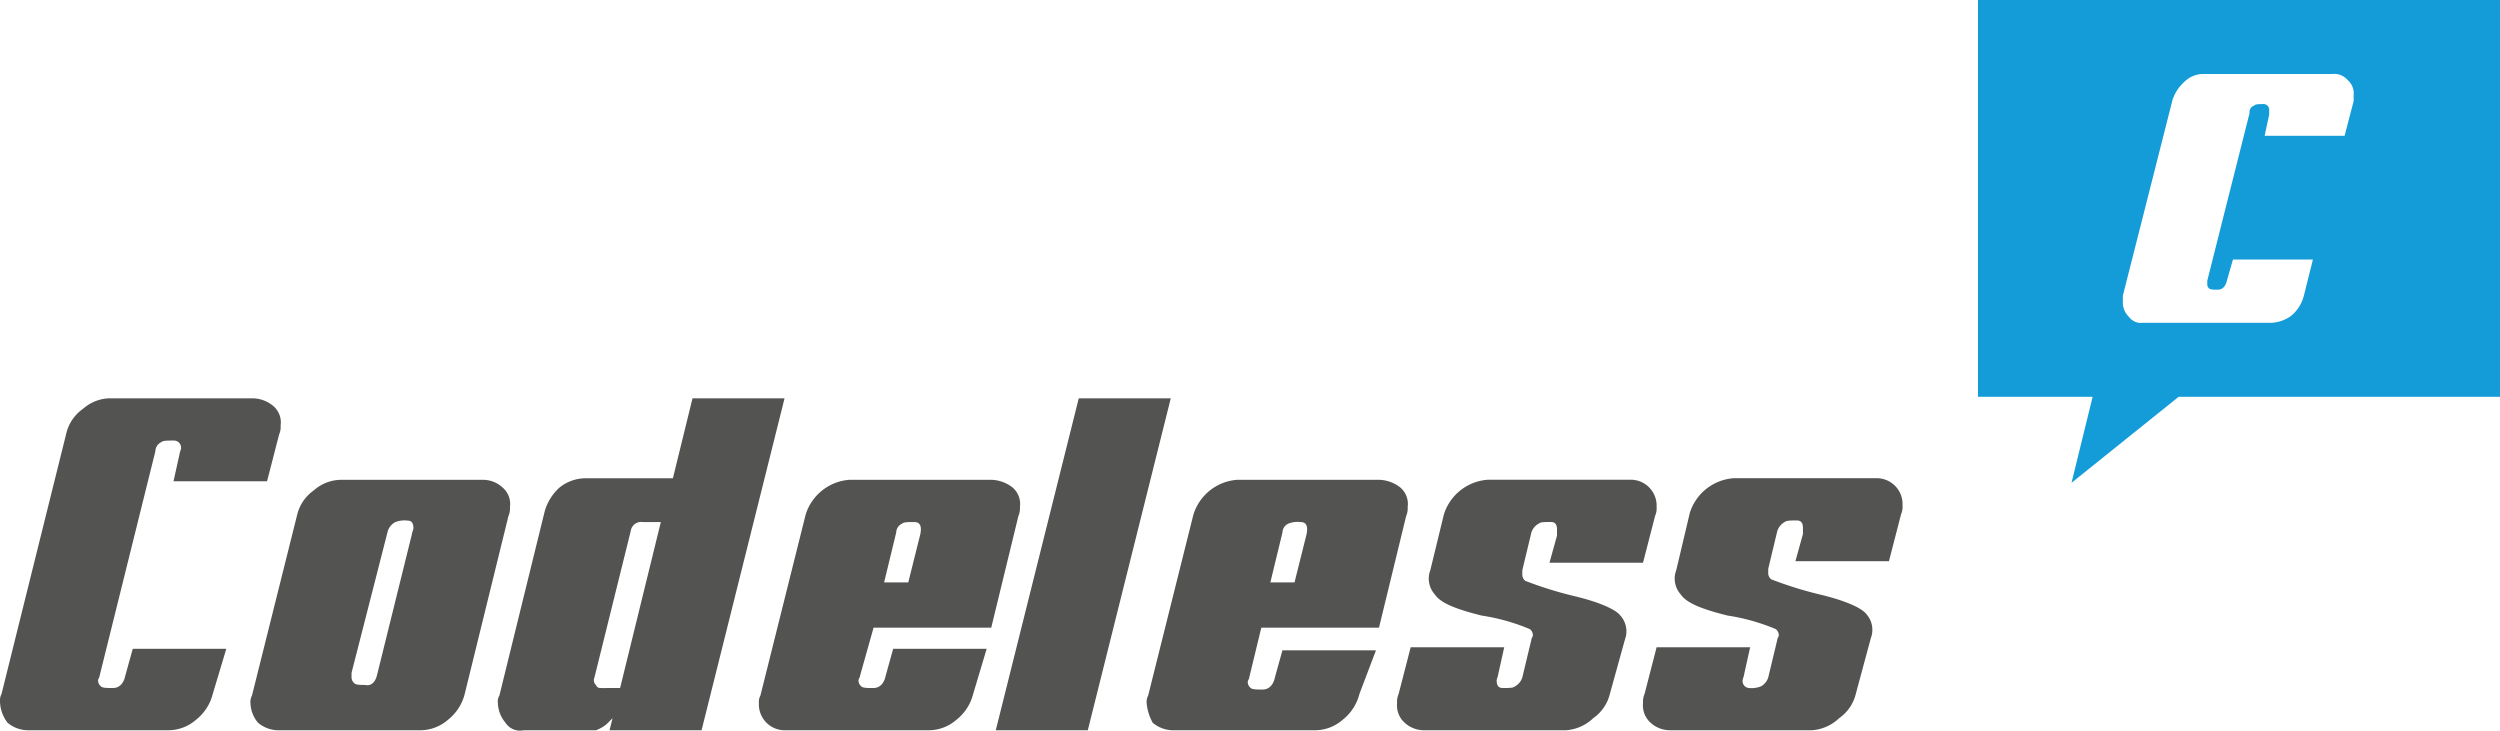
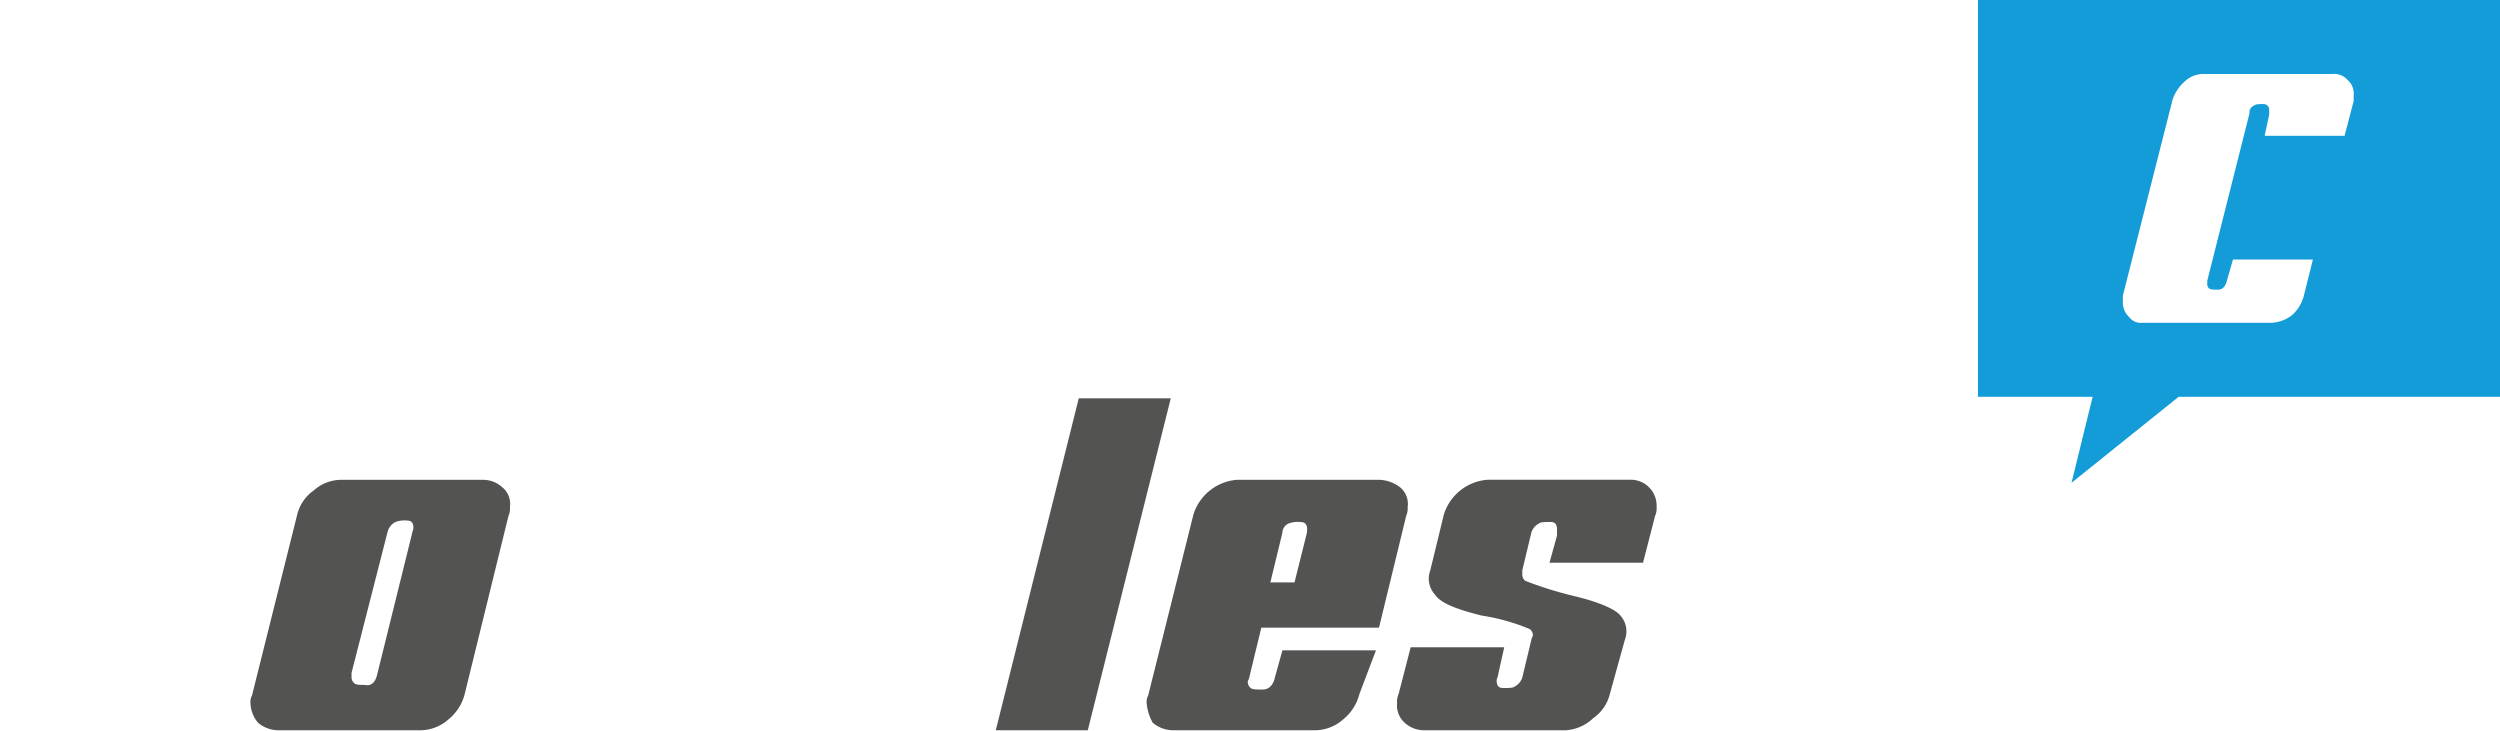
<svg xmlns="http://www.w3.org/2000/svg" id="Group_3769" data-name="Group 3769" width="180" height="52.604" viewBox="0 0 180 52.604">
-   <path id="XMLID_12_" d="M15.317,47.692a3.43,3.43,0,0,1-1.195,1.847,3.047,3.047,0,0,1-2.064.76H1.955a2.288,2.288,0,0,1-1.412-.543A2.6,2.6,0,0,1,0,48.235a.979.979,0,0,1,.109-.543L4.78,28.9A2.992,2.992,0,0,1,5.975,27.16,2.98,2.98,0,0,1,7.93,26.4H18.141a2.355,2.355,0,0,1,1.521.543,1.551,1.551,0,0,1,.543,1.412,1.378,1.378,0,0,1-.109.652l-.869,3.368H12.492l.435-1.955c0-.109.109-.326.109-.435a.513.513,0,0,0-.543-.543c-.435,0-.76,0-.869.109a.733.733,0,0,0-.435.652L7.17,46.388c0,.109-.109.217-.109.326a.564.564,0,0,0,.217.435c.109.109.435.109.869.109s.76-.326.869-.869l.543-1.955h6.735Z" transform="translate(0 2.278)" fill="#535352" />
  <path id="Path_2229" data-name="Path 2229" d="M32.025,47.226a3.43,3.43,0,0,1-1.195,1.847,3.047,3.047,0,0,1-2.064.76H18.555a2.288,2.288,0,0,1-1.412-.543,2.288,2.288,0,0,1-.543-1.412.979.979,0,0,1,.109-.543L19.968,34.3a2.992,2.992,0,0,1,1.195-1.738,2.98,2.98,0,0,1,1.955-.76H33.329a2.065,2.065,0,0,1,1.412.543,1.551,1.551,0,0,1,.543,1.412,1.378,1.378,0,0,1-.109.652Zm-6.3-1.412,2.5-10.1c0-.109.109-.326.109-.435,0-.326-.109-.543-.435-.543a1.868,1.868,0,0,0-.869.109,1.113,1.113,0,0,0-.543.652L23.878,45.7v.326a.564.564,0,0,0,.217.435c.109.109.435.109.76.109.435.109.76-.217.869-.76" transform="translate(1.433 2.745)" fill="#535352" />
-   <path id="Path_2230" data-name="Path 2230" d="M47.665,50.3H41.039l.217-.869-.435.435a2.723,2.723,0,0,1-.76.435H34.847a1.246,1.246,0,0,1-1.3-.543A2.288,2.288,0,0,1,33,48.343a.814.814,0,0,1,.109-.543l3.259-13.253a3.65,3.65,0,0,1,1.086-1.738,3.033,3.033,0,0,1,1.955-.652H45.6L47.013,26.4H53.64ZM41.8,47.257l2.933-11.949h-1.3a.759.759,0,0,0-.869.652L39.952,46.5a.478.478,0,0,0,.109.543c.109.217.217.217.435.217Z" transform="translate(2.848 2.279)" fill="#535352" />
-   <path id="Path_2231" data-name="Path 2231" d="M65.725,47.226a3.43,3.43,0,0,1-1.195,1.847,3.047,3.047,0,0,1-2.064.76H52.255A1.863,1.863,0,0,1,50.3,47.877a.979.979,0,0,1,.109-.543L53.668,34.3a3.573,3.573,0,0,1,3.15-2.5H67.029a2.6,2.6,0,0,1,1.521.543,1.551,1.551,0,0,1,.543,1.412,1.378,1.378,0,0,1-.109.652l-1.955,8.039H58.556l-.978,3.476c0,.109-.109.217-.109.326a.564.564,0,0,0,.217.435c.109.109.435.109.869.109s.76-.326.869-.869l.543-1.955H66.7Zm-4.671-8.039.869-3.476c.109-.543,0-.869-.435-.869s-.76,0-.869.109a.733.733,0,0,0-.435.652l-.869,3.585Z" transform="translate(4.341 2.745)" fill="#535352" />
  <path id="XMLID_5_" d="M72.626,50.3H66l5.975-23.9H78.6Z" transform="translate(5.696 2.278)" fill="#535352" />
  <path id="Path_2232" data-name="Path 2232" d="M91.317,47.226a3.43,3.43,0,0,1-1.195,1.847,3.047,3.047,0,0,1-2.064.76H77.847a2.288,2.288,0,0,1-1.412-.543A3.54,3.54,0,0,1,76,47.877a.979.979,0,0,1,.109-.543L79.368,34.3a3.573,3.573,0,0,1,3.15-2.5H92.729a2.6,2.6,0,0,1,1.521.543,1.551,1.551,0,0,1,.543,1.412,1.378,1.378,0,0,1-.109.652l-1.955,8.039H84.256l-.869,3.585c0,.109-.109.217-.109.326a.564.564,0,0,0,.217.435c.109.109.435.109.869.109s.76-.326.869-.869l.543-1.955h6.735Zm-4.671-8.039.869-3.476c.109-.543,0-.869-.435-.869a1.868,1.868,0,0,0-.869.109.733.733,0,0,0-.435.652l-.869,3.585Z" transform="translate(6.559 2.745)" fill="#535352" />
  <path id="XMLID_2_" d="M107.917,47.226a2.992,2.992,0,0,1-1.195,1.738,3.151,3.151,0,0,1-1.955.869H94.555a2.065,2.065,0,0,1-1.412-.543,1.668,1.668,0,0,1-.543-1.412,1.378,1.378,0,0,1,.109-.652l.869-3.368h6.735l-.435,1.955c0,.109-.109.326-.109.435,0,.326.109.543.435.543.435,0,.76,0,.869-.109a1.113,1.113,0,0,0,.543-.652l.652-2.716c0-.109.109-.217.109-.326a.564.564,0,0,0-.217-.435,14.538,14.538,0,0,0-3.476-.978c-1.738-.435-2.933-.869-3.368-1.521a1.7,1.7,0,0,1-.326-1.738l.978-4.019a3.573,3.573,0,0,1,3.15-2.5h10.211a1.863,1.863,0,0,1,1.955,1.955,1.378,1.378,0,0,1-.109.652l-.869,3.368h-6.735l.543-1.955v-.435c0-.326-.109-.543-.435-.543-.435,0-.76,0-.869.109a1.113,1.113,0,0,0-.543.652l-.652,2.716v.326a.564.564,0,0,0,.217.435,27.591,27.591,0,0,0,3.476,1.086c1.847.435,3.042.978,3.368,1.412A1.7,1.7,0,0,1,109,43.315Z" transform="translate(7.991 2.745)" fill="#535352" />
-   <path id="XMLID_1_" d="M124.217,47.234a2.992,2.992,0,0,1-1.195,1.738,3.151,3.151,0,0,1-1.955.869H110.855a2.065,2.065,0,0,1-1.412-.543,1.668,1.668,0,0,1-.543-1.412,1.378,1.378,0,0,1,.109-.652l.869-3.368h6.735l-.435,1.955c0,.109-.109.326-.109.435a.5.5,0,0,0,.435.543,1.867,1.867,0,0,0,.869-.109,1.112,1.112,0,0,0,.543-.652l.652-2.716c0-.109.109-.217.109-.326a.564.564,0,0,0-.217-.435,14.538,14.538,0,0,0-3.476-.978c-1.738-.435-2.933-.869-3.368-1.521a1.7,1.7,0,0,1-.326-1.738l.978-4.128a3.573,3.573,0,0,1,3.15-2.5h10.211a1.863,1.863,0,0,1,1.955,1.955,1.378,1.378,0,0,1-.109.652l-.869,3.368h-6.735l.543-1.955v-.435c0-.326-.109-.543-.435-.543-.435,0-.76,0-.869.109a1.112,1.112,0,0,0-.543.652l-.652,2.716v.326a.564.564,0,0,0,.217.435,27.59,27.59,0,0,0,3.476,1.086c1.847.435,3.042.978,3.368,1.412a1.7,1.7,0,0,1,.326,1.738Z" transform="translate(9.398 2.736)" fill="#535352" />
  <path id="Path_2233" data-name="Path 2233" d="M131.1,0V28.57h8.256l-1.521,6.192,7.713-6.192h23.138V0Zm27.049,7.278-.652,2.5H151.74l.326-1.521V7.93a.4.4,0,0,0-.435-.435c-.326,0-.543,0-.652.109a.5.5,0,0,0-.326.543l-3.042,12.058v.217a.4.4,0,0,0,.109.326c.109.109.326.109.652.109s.543-.217.652-.652l.435-1.521h5.757l-.652,2.607A2.8,2.8,0,0,1,153.7,22.7a2.6,2.6,0,0,1-1.521.543h-9.234a1.059,1.059,0,0,1-.978-.435,1.4,1.4,0,0,1-.435-1.086v-.435L145.113,7.17a3.046,3.046,0,0,1,.869-1.3,1.947,1.947,0,0,1,1.412-.543h9.234a1.26,1.26,0,0,1,1.086.435,1.26,1.26,0,0,1,.435,1.086Z" transform="translate(11.314)" fill="#139cd8" />
</svg>